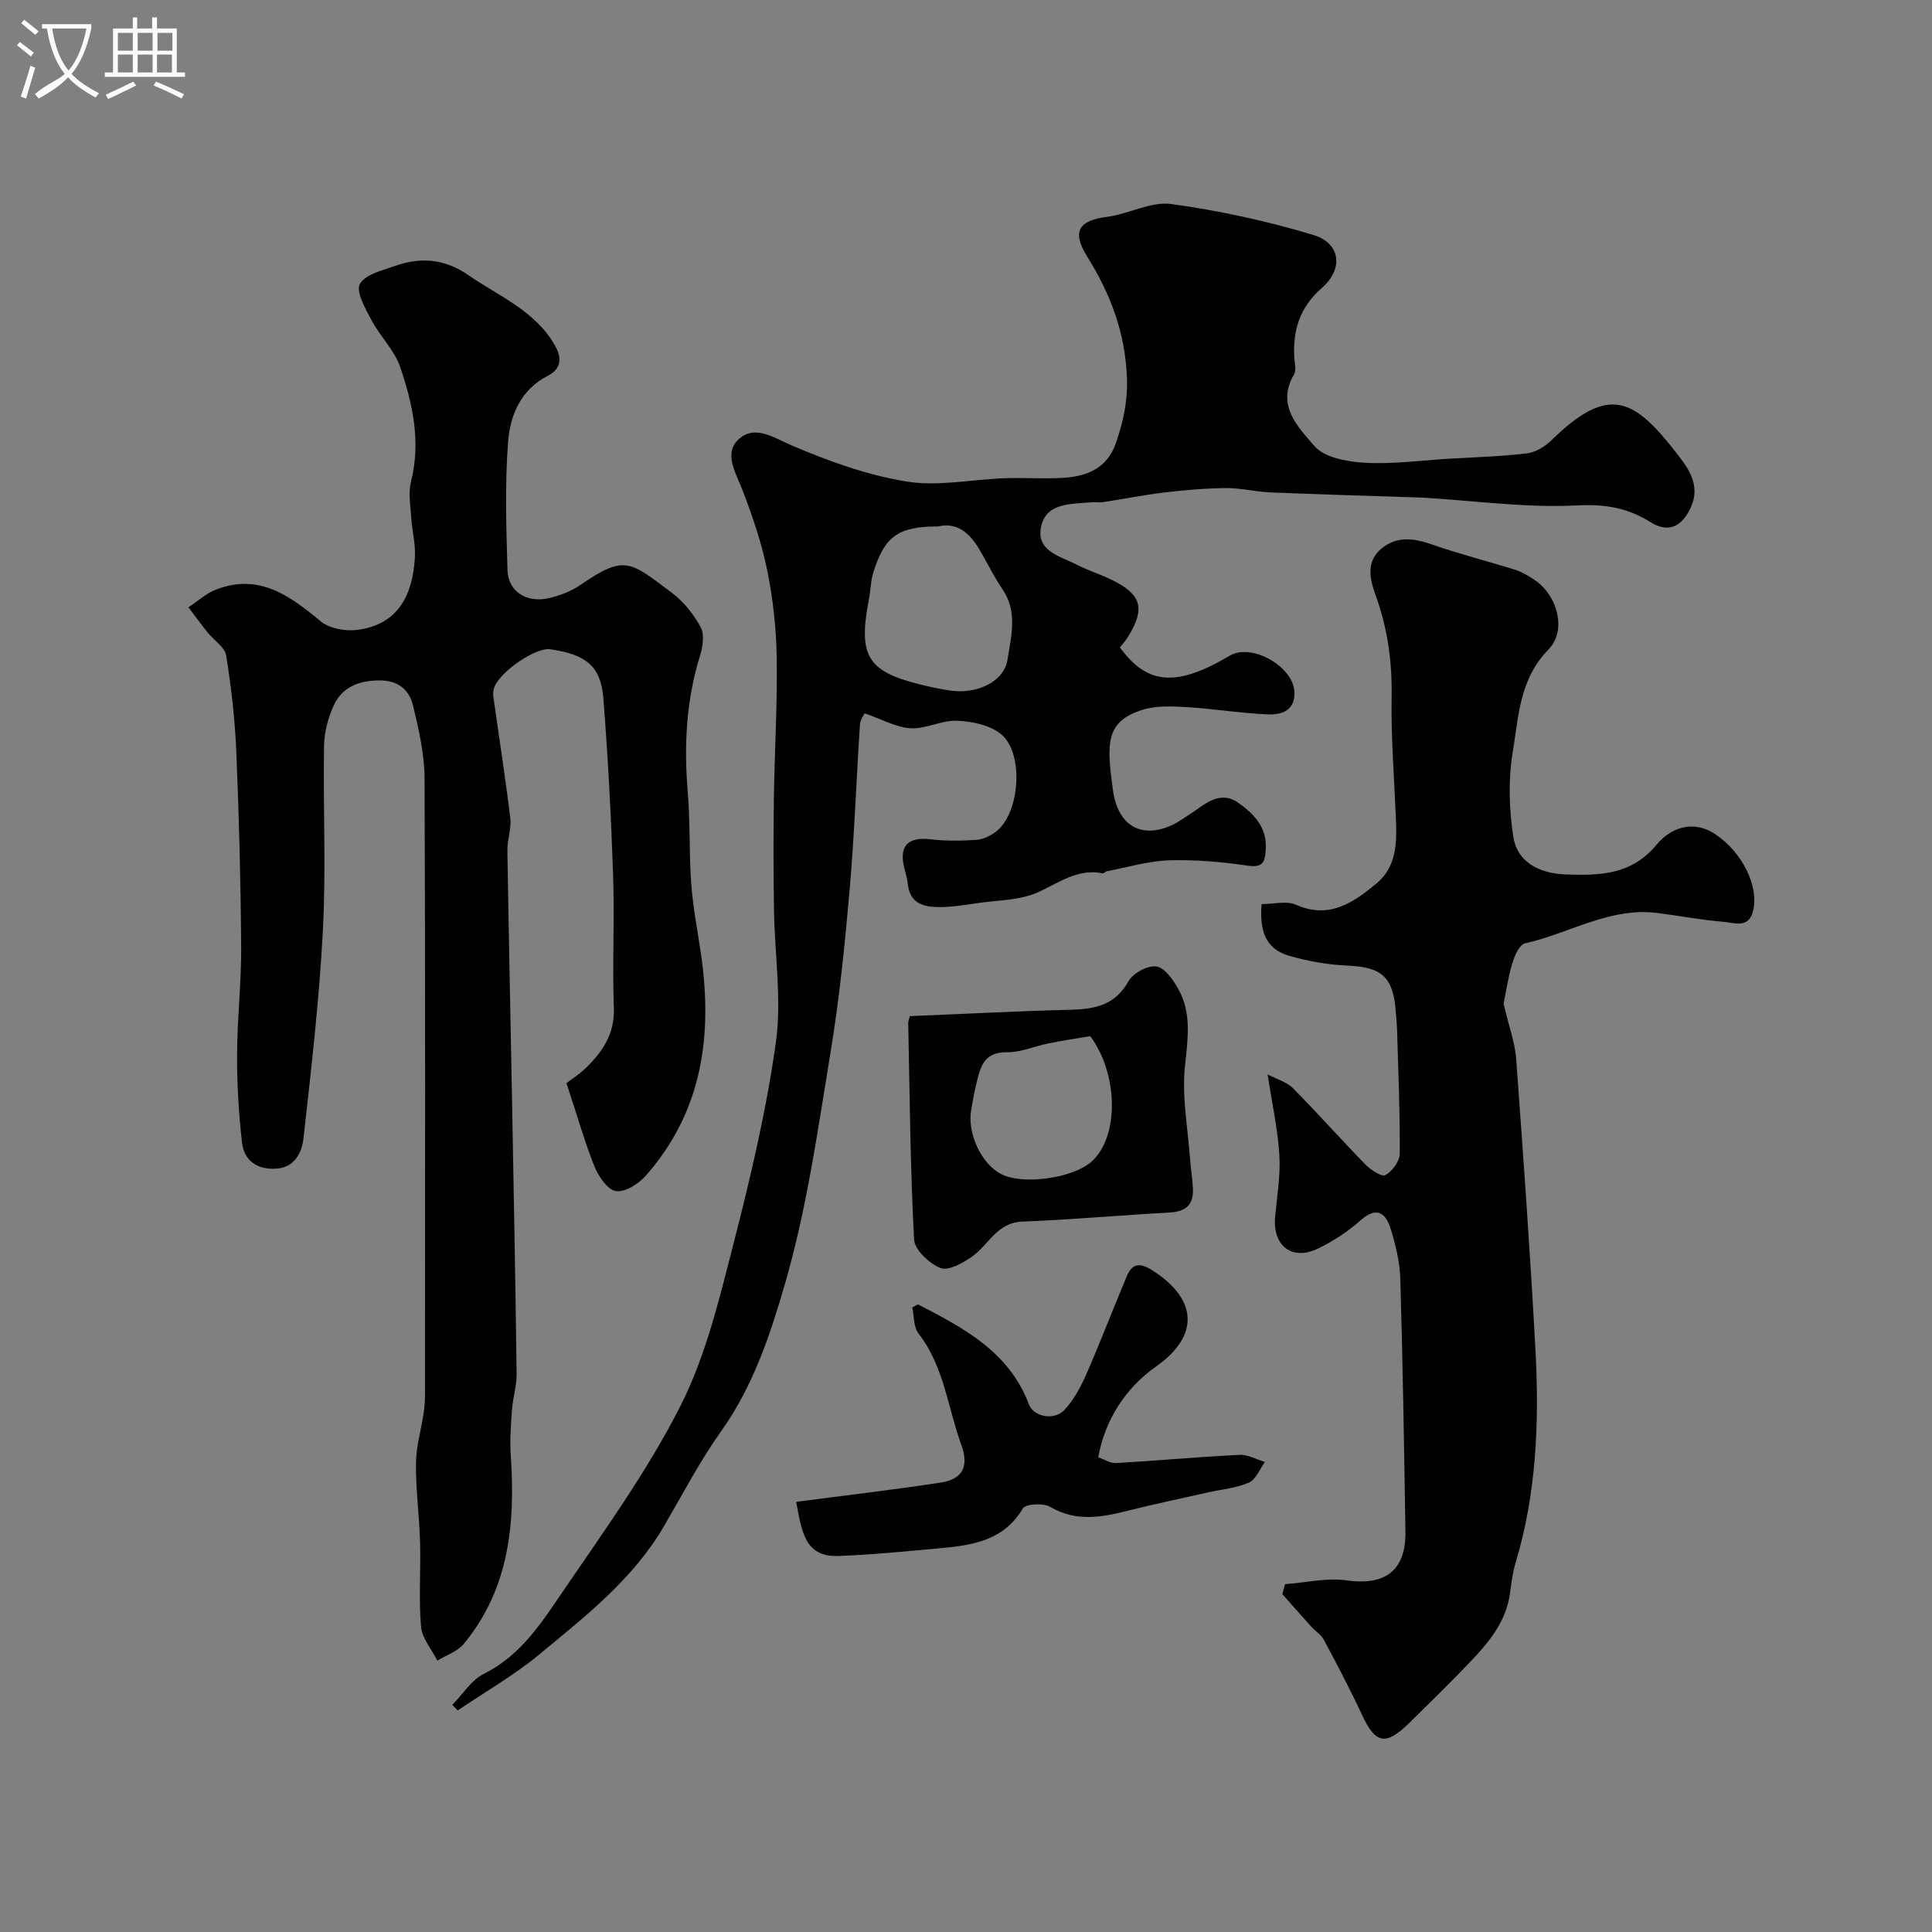
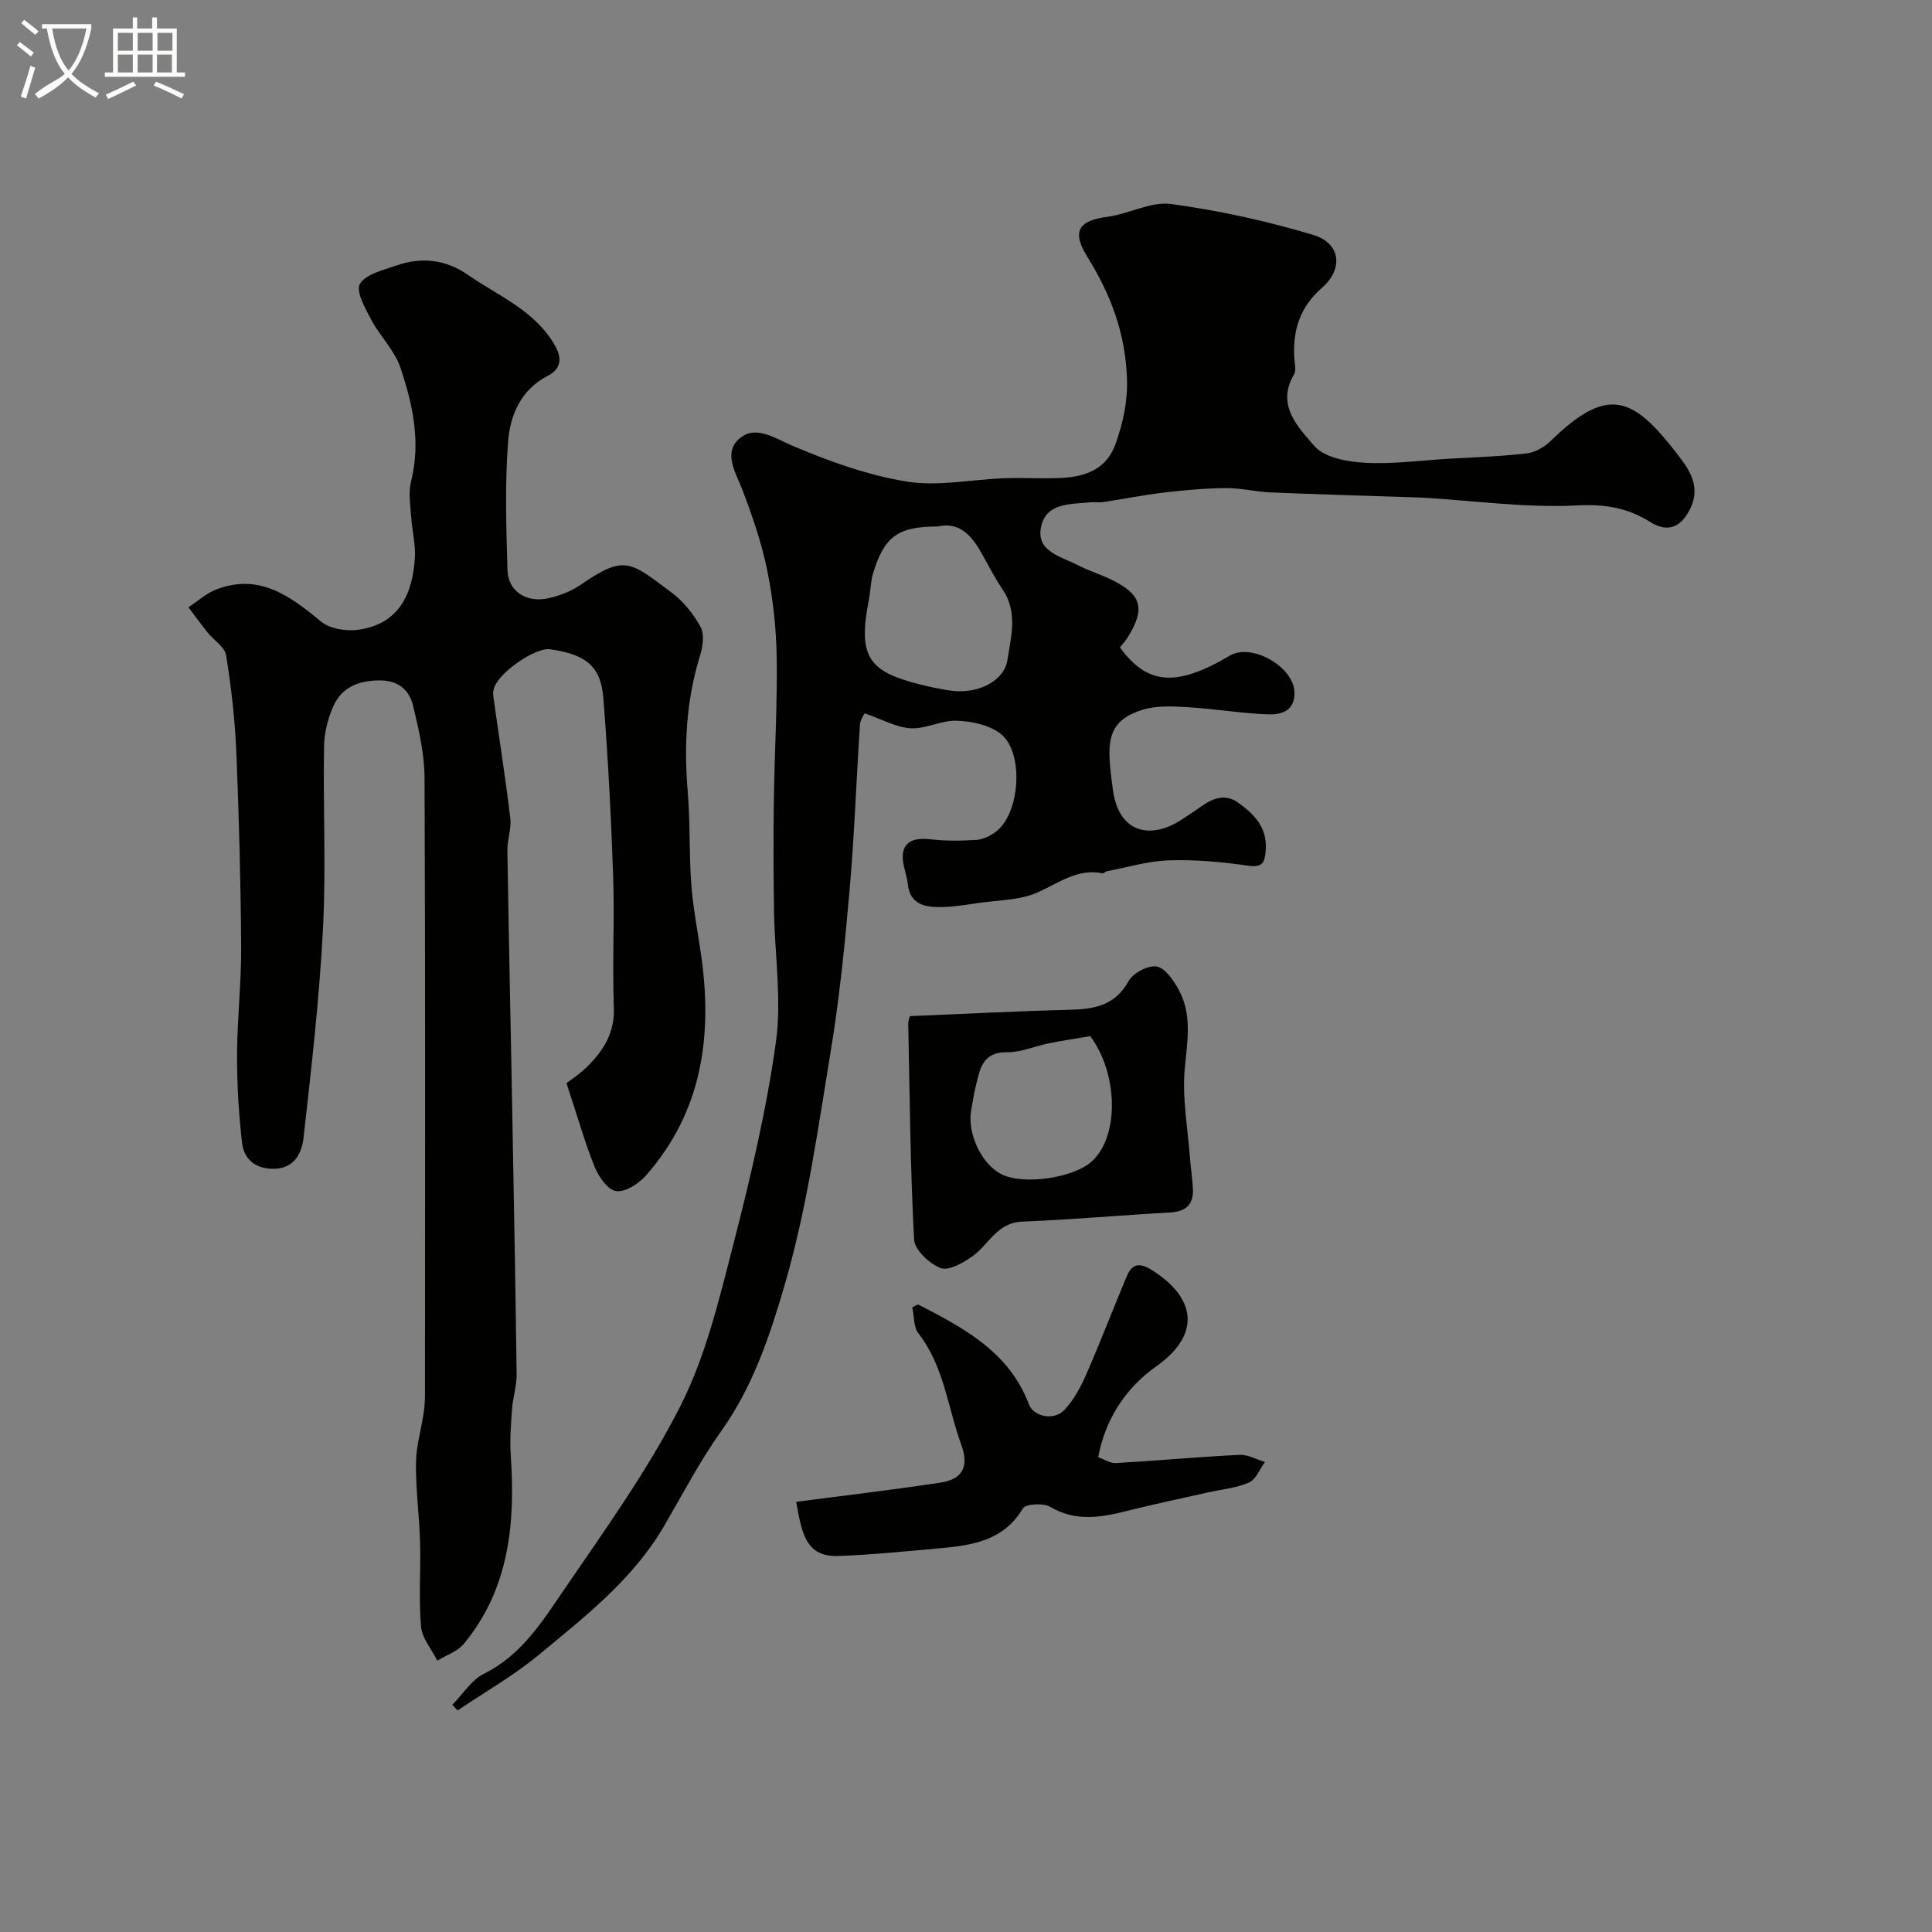
<svg xmlns="http://www.w3.org/2000/svg" enable-background="new 0 0 400 400" viewBox="0 0 400 400">
  <rect x="0" y="0" width="400" height="400" fill="#808080" stroke="none" />
  <path d="m6.4 11.7c-1-.8-1.9-1.6-2.9-2.3l.6-.7c.9.7 1.9 1.4 2.9 2.2zm-2.1 8.3c.7-2.1 1.4-4.2 2-6.4.2.1.6.3 1 .4-.7 2.3-1.3 4.4-1.9 6.4zm3-12.8c-1.1-.9-2.1-1.7-2.9-2.4l.6-.7c1 .8 2 1.5 3 2.4zm1.4-1.3v-.9h10.2v.9c-.9 4.2-2.3 7.3-4.1 9.4 1.3 1.4 3.2 2.7 5.7 4-.2.2-.4.5-.7.9-2.5-1.4-4.4-2.7-5.7-4.2-1.4 1.5-3.5 3-6.1 4.4 0 0 0 0-.1-.1-.3-.4-.5-.7-.7-.8 2.7-2.3 4.7-2.8 6.2-4.2-1.8-2.2-3-5.3-3.7-9.4zm9.2 0h-7.1c.6 3.8 1.7 6.7 3.4 8.7 1.7-2 2.9-4.8 3.7-8.7z" fill="#fbfcfa" />
  <path d="m31.6 3.6h.9v2.3h4.1v9.1h1.7v.9h-16.6v-.9h1.7v-9.1h4.1v-2.3h.9v2.3h3.1v-2.3zm-4 13.3.6.8c-1.9.9-3.8 1.9-5.8 2.8-.2-.3-.3-.6-.5-.9 2-.9 3.9-1.8 5.7-2.7zm-3.2-10.1v3.7h3.1v-3.7zm0 4.5v3.7h3.1v-3.7zm4.1-4.5v3.7h3.1v-3.7zm0 4.5v3.7h3.1v-3.7zm9.1 9.1c-2.1-1.1-4.1-2-5.8-2.7l.5-.8c2.2.9 4.1 1.8 5.8 2.6zm-1.9-13.6h-3.1v3.7h3.1zm-3.2 4.5v3.7h3.1v-3.7z" fill="#fbfcfa" />
  <g fill="#010100">
    <path d="m117.28 224.25c.81-.64 2.75-1.86 4.33-3.44 3.31-3.31 5.67-6.95 5.48-12.11-.33-9.15.16-18.33-.15-27.48-.42-12.23-1.06-24.46-2.02-36.65-.52-6.66-3.6-9.09-11.04-10.15-2.92-.41-10.24 4.52-11.53 7.84-.23.59-.3 1.31-.21 1.94 1.17 8.4 2.5 16.78 3.51 25.19.26 2.18-.64 4.48-.6 6.72.27 17.18.64 34.35.96 51.52.35 18.95.71 37.91.95 56.86.03 2.42-.77 4.83-.95 7.27-.23 3.2-.48 6.43-.26 9.62.96 14.06-.32 27.55-9.71 38.95-1.31 1.59-3.64 2.35-5.49 3.49-1.18-2.35-3.17-4.62-3.38-7.05-.5-5.79-.03-11.65-.2-17.48-.15-5.44-.9-10.87-.85-16.3.03-3.48 1.07-6.95 1.59-10.44.2-1.3.28-2.64.28-3.96.01-42.48.09-84.97-.09-127.45-.02-4.99-1.18-10.04-2.35-14.93-.8-3.36-3.03-5.39-7.12-5.34-4.27.06-7.59 1.43-9.33 5.18-1.2 2.58-1.96 5.6-2.01 8.44-.21 12.66.43 25.35-.23 37.98-.75 14.42-2.41 28.8-4.02 43.15-.33 2.92-1.76 6.12-5.71 6.34-3.86.22-6.59-1.64-7.02-5.38-.69-6.04-1.05-12.16-1.03-18.24.03-7.43.9-14.87.85-22.3-.09-13.43-.44-26.87-1-40.29-.28-6.71-1.04-13.43-2.11-20.06-.28-1.73-2.54-3.12-3.83-4.73-1.37-1.71-2.65-3.48-3.98-5.22 1.91-1.25 3.67-2.89 5.75-3.69 8.87-3.42 15.24 1.29 21.65 6.59 1.79 1.49 5.05 2.08 7.47 1.78 8.61-1.06 11.55-7.26 12.02-14.98.17-2.74-.58-5.52-.76-8.29-.16-2.49-.63-5.12-.04-7.46 2.07-8.18.35-16-2.2-23.58-1.2-3.57-4.22-6.48-6.03-9.9-1.25-2.36-3.24-5.88-2.36-7.42 1.16-2.02 4.75-2.83 7.43-3.78 5.24-1.85 10.25-1.35 14.96 1.91 6.39 4.43 13.93 7.39 18.04 14.69 1.55 2.75 1.07 4.86-1.52 6.19-5.63 2.9-7.81 8.19-8.23 13.7-.67 8.81-.38 17.71-.12 26.56.13 4.37 3.92 6.82 8.52 5.79 2.33-.52 4.73-1.46 6.68-2.81 9.18-6.34 10.27-4.69 18.82 1.68 2.44 1.82 4.53 4.45 5.98 7.13.82 1.52.43 4.06-.14 5.91-2.87 9.24-3.34 18.62-2.54 28.21.53 6.29.26 12.64.72 18.94.34 4.71 1.24 9.39 1.94 14.07 2.57 17.06.51 33.02-11.38 46.47-1.48 1.67-4.28 3.44-6.15 3.15-1.73-.27-3.6-3.02-4.43-5.07-2.01-5.01-3.5-10.3-5.81-17.28z" />
    <path d="m231.87 134.04c5.57 7.65 11.55 8.36 22.73 1.71 4.52-2.69 13.26 2.26 13.4 7.58.11 3.98-2.84 4.69-5.65 4.57-5.56-.24-11.1-1.17-16.66-1.5-3.04-.18-6.32-.33-9.16.56-7.74 2.43-7.4 7.08-6.12 16.55 1.28 9.42 8.34 10.32 14.67 5.89.93-.65 1.93-1.23 2.85-1.9 2.59-1.91 5.38-3.48 8.41-1.32 3.27 2.33 6.04 5.08 5.72 9.74-.18 2.64-.58 3.76-3.76 3.3-5.37-.78-10.86-1.27-16.27-1.1-4.31.14-8.59 1.45-12.87 2.26-.31.06-.62.48-.87.43-5.18-1.04-8.99 1.93-13.35 3.91-3.71 1.69-8.23 1.63-12.41 2.24-2.74.4-5.51.87-8.26.84-3.01-.03-5.86-.75-6.29-4.61-.14-1.28-.54-2.54-.83-3.8-.98-4.37.96-6.16 5.53-5.62 3.12.37 6.33.32 9.47.12 1.37-.09 2.85-.82 3.99-1.66 5.1-3.77 5.96-16.57.95-20.37-2.35-1.79-5.93-2.53-9-2.64-3.16-.12-6.41 1.74-9.56 1.56-2.98-.17-5.88-1.84-9.52-3.1-.11.25-.9 1.3-.97 2.4-.75 11.36-1.14 22.75-2.13 34.09-.98 11.26-2.11 22.54-3.95 33.68-2.64 16.05-4.9 32.3-9.41 47.86-3.04 10.5-6.59 21.27-13.22 30.57-4.43 6.22-7.99 13.07-11.85 19.69-6.45 11.05-16.38 18.75-25.97 26.68-5.19 4.29-11.14 7.67-16.75 11.47-.37-.38-.74-.77-1.11-1.15 2.17-2.2 3.96-5.16 6.57-6.45 7.77-3.86 12.1-10.86 16.63-17.49 8.45-12.38 17.3-24.66 24.04-37.97 5.22-10.3 7.99-21.97 10.9-33.27 3.56-13.86 6.88-27.86 8.85-42.01 1.24-8.91-.26-18.19-.39-27.3-.12-7.64-.14-15.28-.03-22.92.14-9.78.73-19.56.59-29.33-.09-6.04-.75-12.15-1.95-18.07-1.15-5.67-3.04-11.23-5.12-16.65-1.41-3.67-4.06-7.76-.67-10.69 3.35-2.91 7.22-.14 11.08 1.5 7.56 3.21 15.51 6.08 23.58 7.38 6.54 1.06 13.48-.45 20.24-.69 3.99-.14 8.01.15 11.99-.07 4.95-.28 9.23-1.9 11.05-7.15 1.52-4.39 2.49-8.58 2.31-13.56-.35-9.43-3.43-17.4-8.26-25.16-3.21-5.17-1.71-7.43 4.16-8.18 4.48-.57 9.03-3.22 13.24-2.65 9.93 1.34 19.83 3.52 29.43 6.4 5.67 1.7 6.33 7 1.79 10.97-4.56 3.98-6.04 8.74-5.71 14.45.07 1.16.45 2.59-.06 3.46-3.78 6.42.92 10.96 4.22 14.82 2.07 2.42 6.83 3.26 10.46 3.47 5.73.32 11.52-.48 17.29-.83 5.42-.32 10.87-.47 16.26-1.12 1.78-.21 3.72-1.39 5.05-2.69 11.97-11.7 17.16-8.71 26.18 2.98 2.14 2.77 4.74 6.27 2.75 10.77-1.81 4.1-4.66 5.54-8.41 3.18-4.7-2.95-9.34-3.76-15.15-3.46-10.49.54-21.09-.95-31.64-1.59-.5-.03-1-.05-1.5-.06-10.12-.34-20.24-.62-30.36-1.04-3.1-.13-6.18-.93-9.27-.9-4.29.04-8.59.43-12.85.93-4.2.5-8.36 1.34-12.55 1.98-.81.12-1.67-.05-2.5.03-4.19.42-9.44 0-10.39 5.31-.88 4.9 4.18 5.91 7.52 7.65 2.3 1.2 4.83 1.95 7.16 3.1 6.13 3.01 6.96 5.88 3.48 11.61-.47.84-1.14 1.55-1.79 2.38zm-37.71-25.04c-8.25 0-11.07 2.06-13.4 9.72-.51 1.69-.5 3.53-.84 5.28-2.29 11.71-.4 14.95 10.42 17.67 2.05.52 4.13.95 6.22 1.28 5.59.87 11.29-1.73 12.02-6.33.75-4.79 2.18-9.9-1.01-14.6-1.55-2.28-2.83-4.75-4.17-7.18-2.11-3.83-4.66-6.89-9.24-5.84z" />
-     <path d="m311.31 207.81c1.14 4.87 2.36 8.12 2.6 11.44 1.47 20.07 2.91 40.16 3.99 60.25.8 14.85.23 29.66-4.12 44.08-.61 2.02-.87 4.15-1.15 6.25-.77 5.83-4.29 10.1-8.12 14.12-4.14 4.34-8.43 8.53-12.71 12.74-4.93 4.85-7.03 4.37-9.85-1.73-2.43-5.24-5.14-10.36-7.86-15.46-.56-1.05-1.74-1.76-2.57-2.68-2.03-2.24-4.02-4.52-6.03-6.78.19-.68.37-1.37.56-2.05 4.26-.31 8.63-1.38 12.77-.79 9.46 1.34 12.25-3.56 12.16-10.08-.27-17.43-.55-34.86-1.06-52.29-.1-3.53-.96-7.12-2.03-10.51-1.01-3.21-2.88-4.61-6.19-1.67-2.65 2.35-5.75 4.39-8.96 5.91-5.31 2.51-9.28-.69-8.74-6.61.39-4.25 1.13-8.55.88-12.77-.31-5.24-1.47-10.43-2.43-16.73 1.94 1.02 3.95 1.55 5.2 2.81 5.13 5.17 9.96 10.63 15.05 15.84 1.1 1.12 3.37 2.62 4.13 2.19 1.41-.78 2.95-2.85 2.97-4.39.07-8.44-.3-16.89-.54-25.33-.04-1.32-.17-2.63-.26-3.95-.54-7.41-2.88-9.4-10.13-9.71-4.02-.18-8.1-.91-11.97-2.02-5.19-1.49-6.11-5.69-5.7-10.71 2.56 0 5.17-.72 7.09.13 6.87 3.04 11.8-.37 16.61-4.32 4.28-3.52 4.31-8.48 4.11-13.46-.35-8.43-1.03-16.87-.89-25.29.12-7.19-.81-14.04-3.24-20.78-1.24-3.45-2.23-7.16 1.23-9.96 3.19-2.58 6.71-2.06 10.43-.75 5.64 1.97 11.46 3.43 17.16 5.22 1.35.42 2.63 1.19 3.83 1.97 4.88 3.14 6.99 10.53 3.04 14.56-6.01 6.14-6.16 13.91-7.38 21.28-.94 5.68-.75 11.74.12 17.46.78 5.16 5.29 7.62 10.83 7.8 7.04.24 13.6.16 18.83-6.15 2.84-3.43 7.5-5.31 12.21-2.14 5.62 3.78 9.01 10.79 7.78 15.84-.91 3.74-3.94 2.44-6.14 2.26-4.55-.37-9.06-1.24-13.6-1.82-9.91-1.28-18.32 4.24-27.49 6.28-1.16.26-2.19 2.64-2.65 4.22-.93 3.23-1.43 6.6-1.77 8.28z" />
    <path d="m164.84 310.94c10.29-1.35 20.16-2.49 29.97-4 4.51-.69 5.83-3.36 4.23-7.76-2.82-7.74-3.56-16.25-8.87-23.09-1.05-1.35-.9-3.64-1.29-5.41.71-.34 1.09-.67 1.25-.58 9.46 4.86 18.83 9.84 22.9 20.67.95 2.53 5.2 3.46 7.38 1.11 1.94-2.09 3.37-4.78 4.53-7.43 2.92-6.68 5.52-13.51 8.35-20.23 1.19-2.83 2.88-2.77 5.42-1.13 9.3 6.01 9.62 13.5.64 19.83-6.3 4.44-10.57 11.01-11.97 18.78 1.18.41 2.47 1.29 3.71 1.21 8.52-.49 17.03-1.28 25.55-1.7 1.72-.09 3.5.96 5.25 1.48-1.08 1.46-1.85 3.61-3.29 4.25-2.61 1.15-5.62 1.4-8.46 2.04-5.54 1.25-11.1 2.41-16.6 3.79-5.47 1.38-10.74 2.37-16.1-.79-1.42-.84-5.1-.63-5.67.33-3.92 6.59-10.27 7.6-16.87 8.21-7.09.65-14.18 1.36-21.29 1.63-7.03.29-7.64-5.21-8.77-11.21z" />
    <path d="m188.38 210.38c11.14-.46 22.2-1.04 33.26-1.32 5.05-.13 9.24-.94 12.02-5.93.93-1.67 3.97-3.29 5.77-3.03 1.72.25 3.46 2.76 4.52 4.65 2.89 5.16 1.91 10.6 1.36 16.26-.6 6.14.6 12.46 1.06 18.7.15 2.12.5 4.23.61 6.36.17 3.26-1.39 4.78-4.73 4.96-10.2.56-20.38 1.49-30.58 1.89-5.29.2-6.96 4.81-10.4 7.23-1.9 1.34-4.9 3.02-6.55 2.38-2.32-.91-5.36-3.76-5.47-5.92-.79-14.9-.9-29.84-1.21-44.76-.01-.47.21-.94.34-1.47zm37.34 4.14c-3.28.56-5.98.96-8.64 1.5-2.87.58-5.72 1.87-8.56 1.83-5.18-.08-5.63 3.55-6.5 7.04-.39 1.57-.62 3.19-.92 4.78-.94 4.89 2.07 11.36 6.26 13.45 4.55 2.27 14.86.8 18.68-2.66 5.73-5.2 5.47-18.17-.32-25.94z" />
  </g>
</svg>